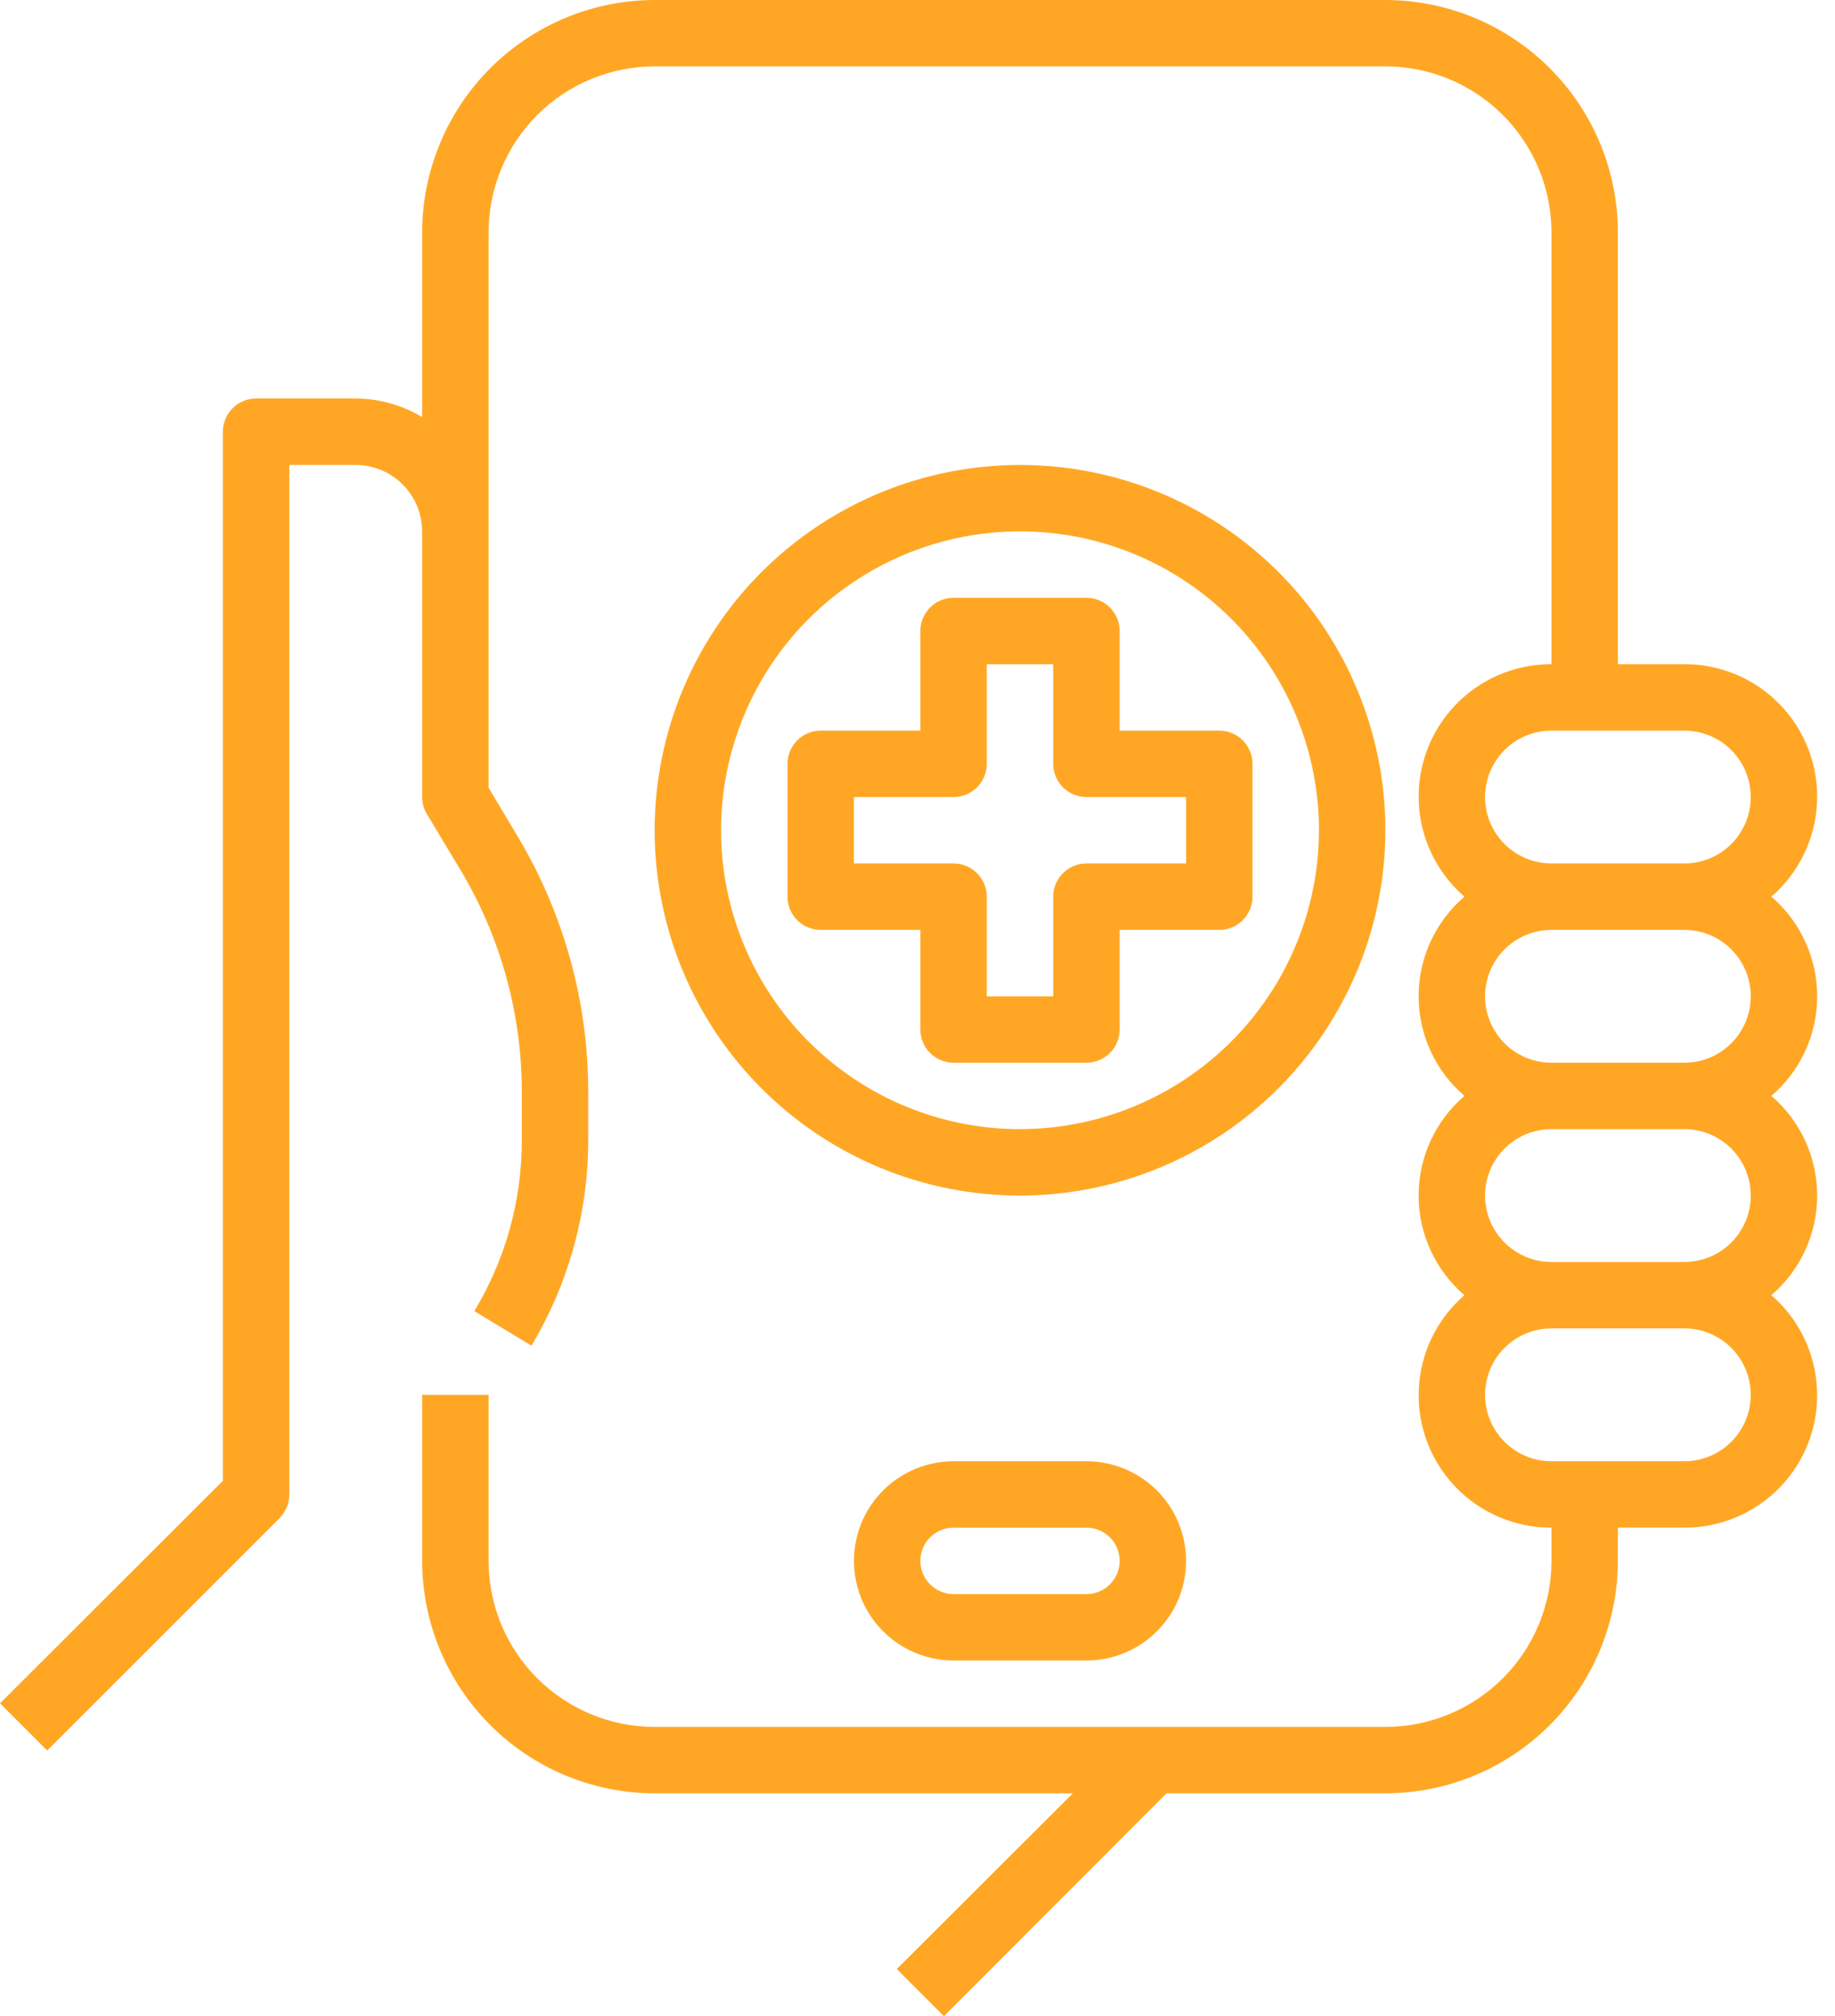
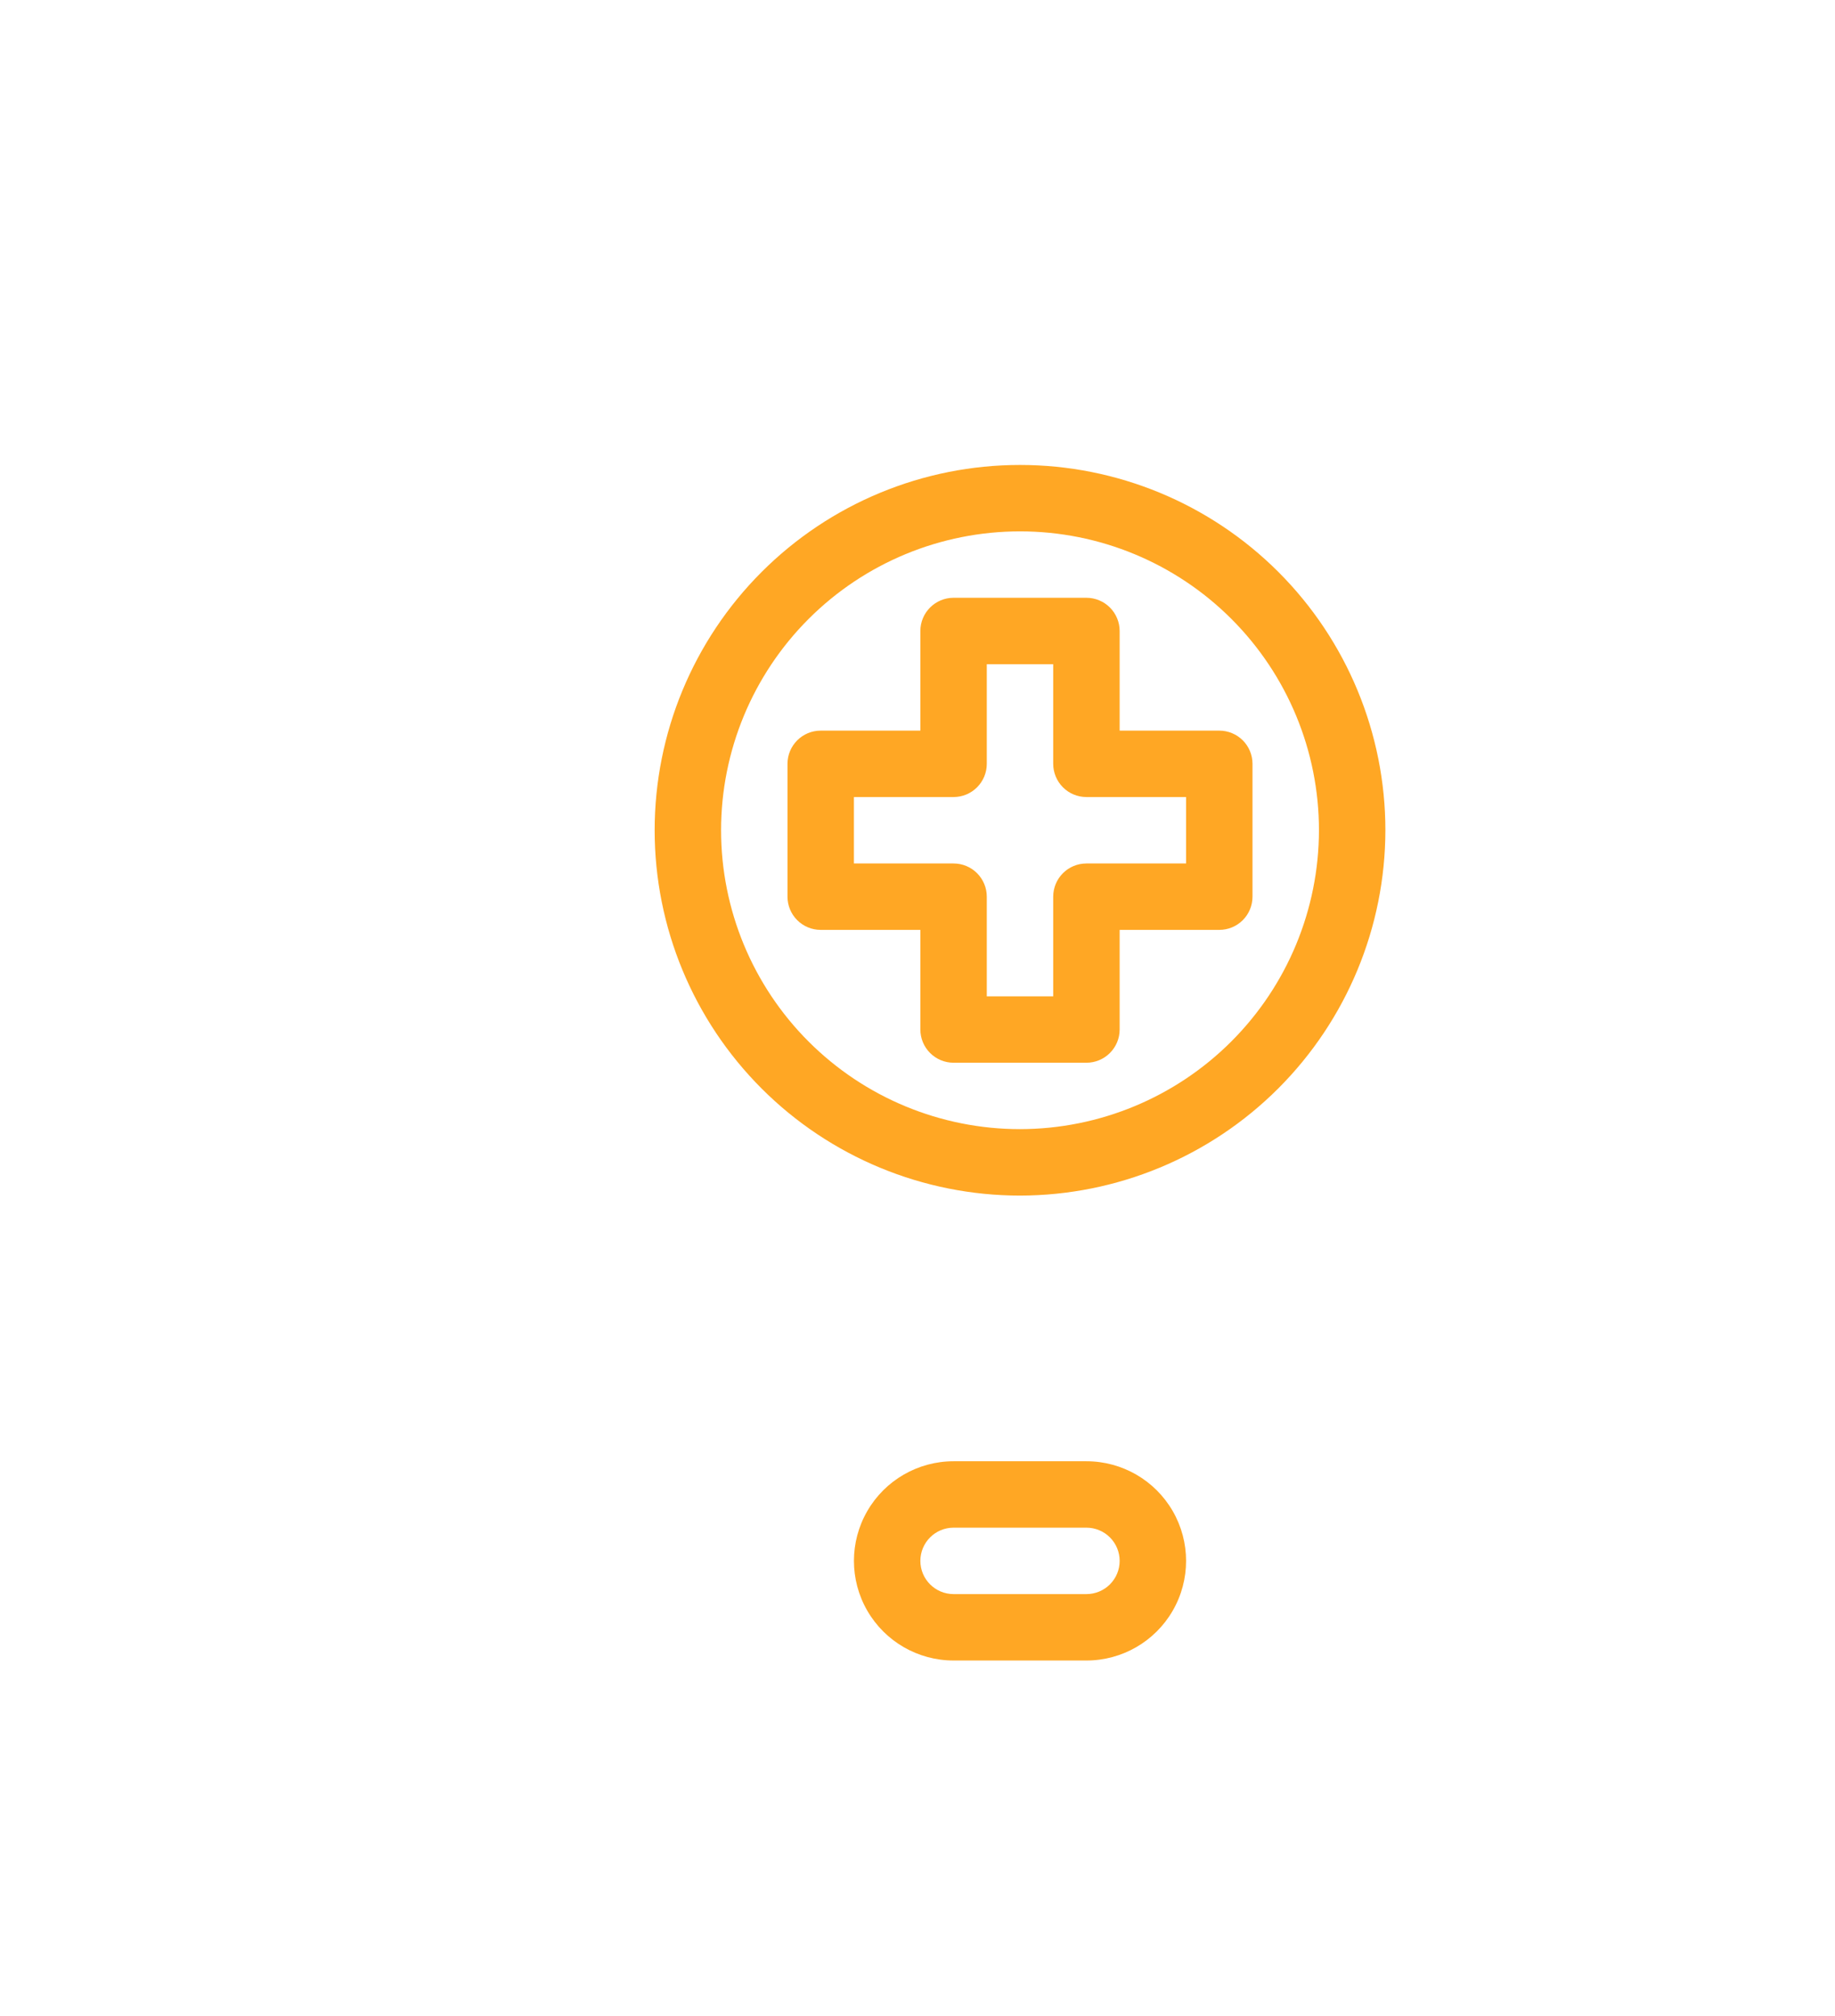
<svg xmlns="http://www.w3.org/2000/svg" width="91" height="100" viewBox="0 0 91 100" fill="none">
  <path d="M60.466 36.238H55.525V31.297C55.525 30.86 55.351 30.441 55.042 30.132C54.733 29.823 54.314 29.649 53.877 29.649H47.289C46.379 29.649 45.642 30.387 45.642 31.297V36.238H40.7C39.79 36.238 39.053 36.976 39.053 37.885V44.474C39.053 44.911 39.226 45.33 39.535 45.639C39.844 45.948 40.263 46.121 40.7 46.121H45.642V51.063C45.642 51.499 45.815 51.919 46.124 52.227C46.433 52.536 46.852 52.71 47.289 52.71H53.877C54.314 52.71 54.733 52.536 55.042 52.227C55.351 51.919 55.525 51.499 55.525 51.063V46.121H60.466C60.903 46.121 61.322 45.948 61.631 45.639C61.94 45.33 62.113 44.911 62.113 44.474V37.885C62.113 37.448 61.94 37.029 61.631 36.72C61.322 36.412 60.903 36.238 60.466 36.238ZM58.819 42.827H53.877C52.968 42.827 52.23 43.564 52.23 44.474V49.416H48.936V44.474C48.936 44.037 48.762 43.618 48.453 43.309C48.145 43 47.725 42.827 47.289 42.827H42.347V39.532H47.289C47.725 39.532 48.145 39.359 48.453 39.05C48.762 38.741 48.936 38.322 48.936 37.885V32.944H52.23V37.885C52.23 38.322 52.404 38.741 52.713 39.05C53.021 39.359 53.441 39.532 53.877 39.532H58.819V42.827Z" fill="#FFA724" />
-   <path d="M68.703 41.18C68.703 36.374 66.794 31.766 63.396 28.368C59.998 24.97 55.389 23.061 50.584 23.061C45.778 23.061 41.17 24.97 37.772 28.368C34.374 31.766 32.465 36.374 32.465 41.18C32.465 45.985 34.374 50.594 37.772 53.992C41.17 57.39 45.778 59.299 50.584 59.299C55.388 59.293 59.993 57.382 63.39 53.986C66.787 50.588 68.697 45.984 68.703 41.18ZM50.584 56.004C46.652 56.004 42.881 54.442 40.101 51.662C37.321 48.883 35.759 45.112 35.759 41.18C35.759 37.248 37.321 33.477 40.101 30.697C42.881 27.917 46.652 26.355 50.584 26.355C54.516 26.355 58.287 27.917 61.066 30.697C63.847 33.477 65.409 37.248 65.409 41.18C65.403 45.11 63.84 48.878 61.061 51.657C58.282 54.436 54.514 55.999 50.584 56.004Z" fill="#FFA724" />
-   <path d="M87.844 44.474C89.205 43.297 90.024 41.615 90.108 39.818C90.194 38.021 89.538 36.268 88.293 34.969C87.05 33.669 85.327 32.937 83.528 32.944H80.234V11.53C80.23 8.473 79.015 5.542 76.853 3.381C74.692 1.219 71.76 0.004 68.704 0H32.466C29.409 0.004 26.478 1.219 24.317 3.381C22.155 5.542 20.939 8.473 20.935 11.53V20.688C19.941 20.09 18.802 19.77 17.641 19.766H12.7C11.79 19.766 11.052 20.504 11.052 21.413V73.447L0 84.484L2.339 86.823L13.87 75.292L13.869 75.292C14.172 74.978 14.344 74.559 14.347 74.123V23.06H17.641C18.514 23.063 19.351 23.41 19.968 24.027C20.585 24.644 20.932 25.481 20.935 26.354V39.532C20.935 39.827 21.015 40.118 21.166 40.371L22.83 43.138V43.139C24.825 46.468 25.878 50.277 25.877 54.158V56.547C25.883 59.537 25.068 62.471 23.522 65.03L26.355 66.743C28.198 63.662 29.172 60.138 29.171 56.547V54.158C29.171 49.678 27.953 45.283 25.646 41.442L24.23 39.07V11.529C24.23 9.345 25.098 7.25 26.642 5.705C28.187 4.161 30.282 3.293 32.466 3.293H68.704C70.888 3.293 72.983 4.161 74.528 5.705C76.072 7.25 76.94 9.345 76.94 11.529V32.943C75.141 32.936 73.418 33.669 72.175 34.968C70.93 36.267 70.275 38.02 70.36 39.817C70.444 41.614 71.263 43.296 72.624 44.473C71.181 45.709 70.351 47.514 70.351 49.414C70.351 51.315 71.181 53.12 72.624 54.356C71.181 55.592 70.351 57.397 70.351 59.298C70.351 61.198 71.181 63.003 72.624 64.239C71.263 65.416 70.444 67.098 70.36 68.895C70.275 70.692 70.93 72.445 72.175 73.744C73.418 75.044 75.141 75.776 76.94 75.769V77.417C76.94 79.601 76.072 81.696 74.528 83.241C72.983 84.785 70.888 85.653 68.704 85.653H32.466C30.282 85.653 28.187 84.785 26.642 83.241C25.097 81.696 24.23 79.601 24.23 77.417V69.181H20.935V77.417C20.939 80.473 22.155 83.405 24.317 85.566C26.478 87.728 29.409 88.943 32.466 88.947H53.203L44.473 97.661L46.812 100L57.848 88.947H68.703C71.76 88.943 74.691 87.728 76.852 85.566C79.014 83.405 80.23 80.473 80.233 77.417V75.769H83.528C85.326 75.776 87.049 75.044 88.293 73.744C89.537 72.445 90.193 70.692 90.107 68.895C90.023 67.098 89.204 65.416 87.843 64.239C89.286 63.003 90.116 61.198 90.116 59.298C90.116 57.397 89.286 55.592 87.843 54.356C89.286 53.12 90.116 51.315 90.116 49.414C90.116 47.514 89.286 45.709 87.843 44.473L87.844 44.474ZM83.528 72.476H76.94C75.762 72.476 74.675 71.848 74.087 70.829C73.498 69.81 73.498 68.554 74.087 67.534C74.675 66.515 75.762 65.887 76.94 65.887H83.528C84.706 65.887 85.793 66.515 86.381 67.534C86.97 68.554 86.97 69.81 86.381 70.829C85.793 71.848 84.706 72.476 83.528 72.476ZM83.528 62.593H76.94C75.762 62.593 74.675 61.965 74.087 60.946C73.498 59.927 73.498 58.671 74.087 57.651C74.675 56.632 75.762 56.004 76.94 56.004H83.528C84.706 56.004 85.793 56.632 86.381 57.651C86.97 58.671 86.97 59.927 86.381 60.946C85.793 61.965 84.706 62.593 83.528 62.593ZM83.528 52.71H76.94C75.762 52.71 74.675 52.082 74.087 51.063C73.498 50.044 73.498 48.788 74.087 47.768C74.675 46.749 75.762 46.121 76.94 46.121H83.528C84.706 46.121 85.793 46.749 86.381 47.768C86.97 48.788 86.97 50.044 86.381 51.063C85.793 52.082 84.706 52.71 83.528 52.71ZM83.528 42.827H76.94C75.762 42.827 74.675 42.199 74.087 41.18C73.498 40.16 73.498 38.904 74.087 37.885C74.675 36.866 75.762 36.238 76.94 36.238H83.528C84.706 36.238 85.793 36.866 86.381 37.885C86.97 38.904 86.97 40.16 86.381 41.18C85.793 42.199 84.706 42.827 83.528 42.827Z" fill="#FFA724" />
+   <path d="M68.703 41.18C68.703 36.374 66.794 31.766 63.396 28.368C59.998 24.97 55.389 23.061 50.584 23.061C45.778 23.061 41.17 24.97 37.772 28.368C34.374 31.766 32.465 36.374 32.465 41.18C32.465 45.985 34.374 50.594 37.772 53.992C41.17 57.39 45.778 59.299 50.584 59.299C55.388 59.293 59.993 57.382 63.39 53.986C66.787 50.588 68.697 45.984 68.703 41.18ZM50.584 56.004C46.652 56.004 42.881 54.442 40.101 51.662C37.321 48.883 35.759 45.112 35.759 41.18C35.759 37.248 37.321 33.477 40.101 30.697C42.881 27.917 46.652 26.355 50.584 26.355C54.516 26.355 58.287 27.917 61.066 30.697C63.847 33.477 65.409 37.248 65.409 41.18C65.403 45.11 63.84 48.878 61.061 51.657C58.282 54.436 54.514 55.999 50.584 56.004" fill="#FFA724" />
  <path d="M47.289 72.476C45.524 72.476 43.892 73.418 43.01 74.947C42.127 76.476 42.127 78.36 43.01 79.888C43.893 81.417 45.523 82.359 47.289 82.359H53.878C55.643 82.359 57.275 81.417 58.157 79.888C59.04 78.36 59.04 76.476 58.157 74.947C57.274 73.418 55.644 72.476 53.878 72.476H47.289ZM55.525 77.418C55.525 77.854 55.352 78.274 55.043 78.582C54.734 78.891 54.315 79.065 53.878 79.065H47.289C46.38 79.065 45.642 78.327 45.642 77.418C45.642 76.508 46.38 75.77 47.289 75.77H53.878C54.315 75.77 54.734 75.944 55.043 76.253C55.352 76.562 55.525 76.981 55.525 77.418Z" fill="#FFA724" />
</svg>